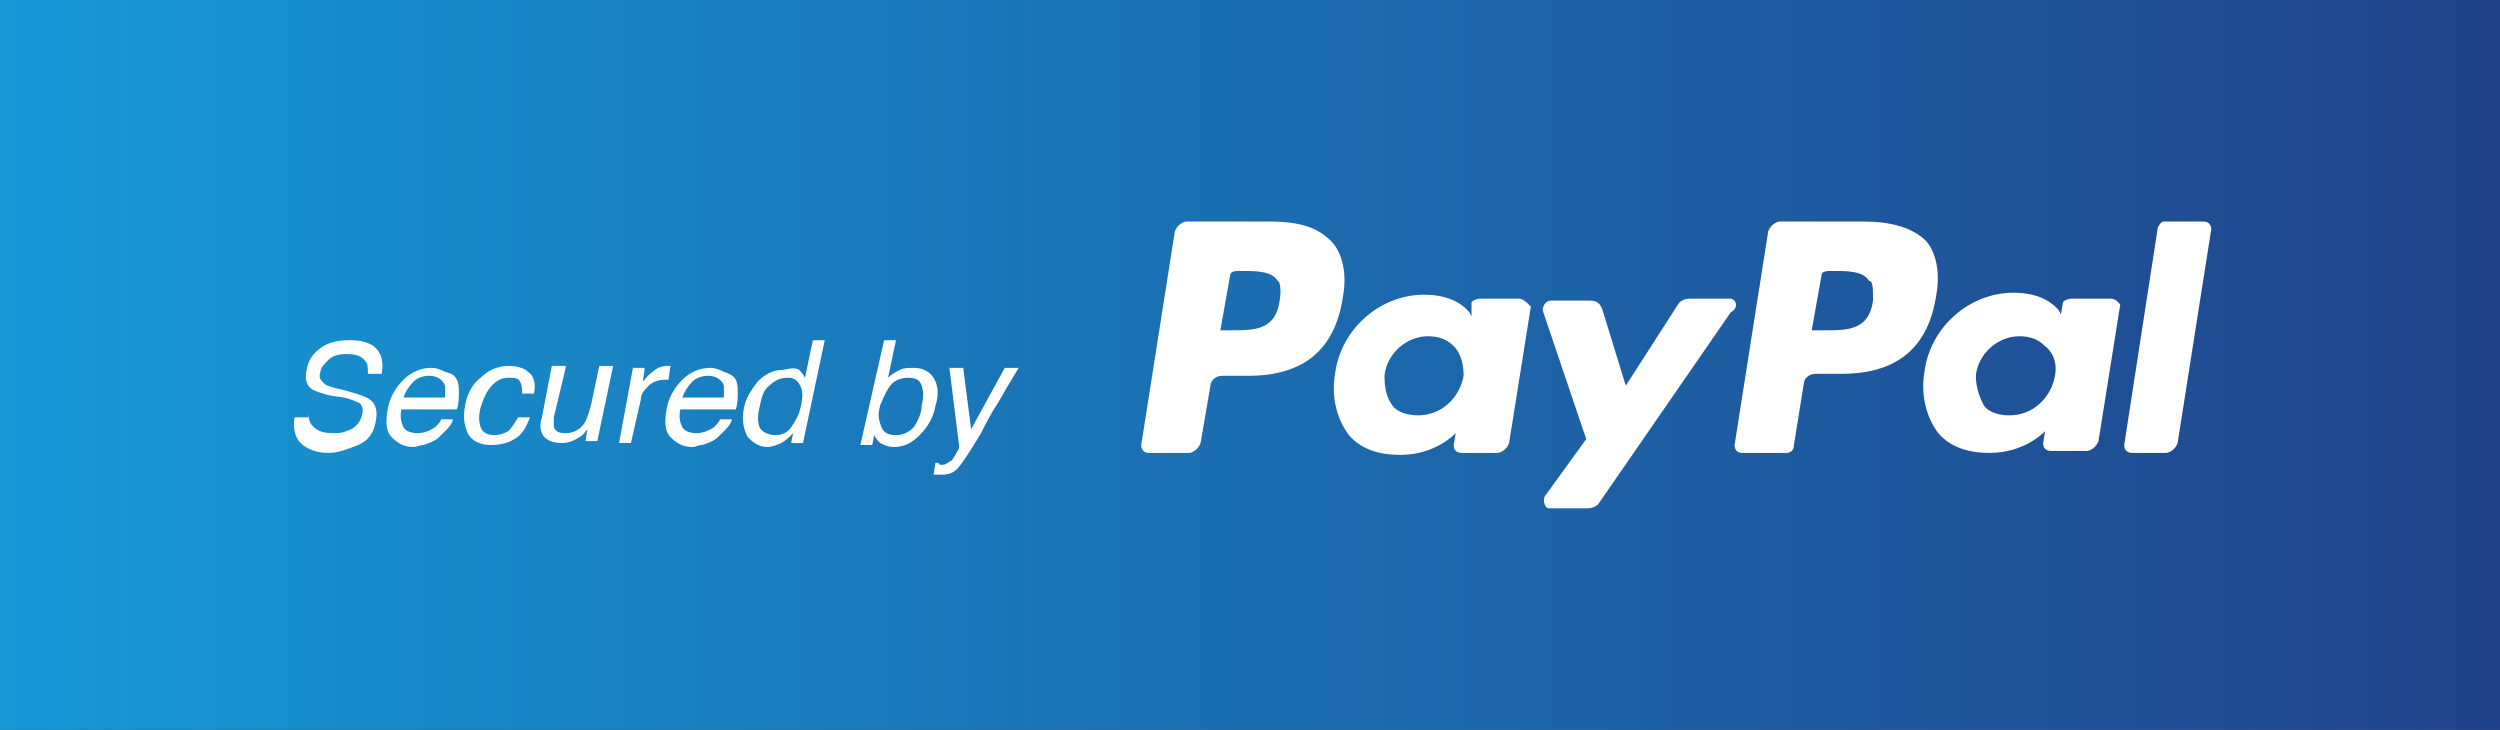
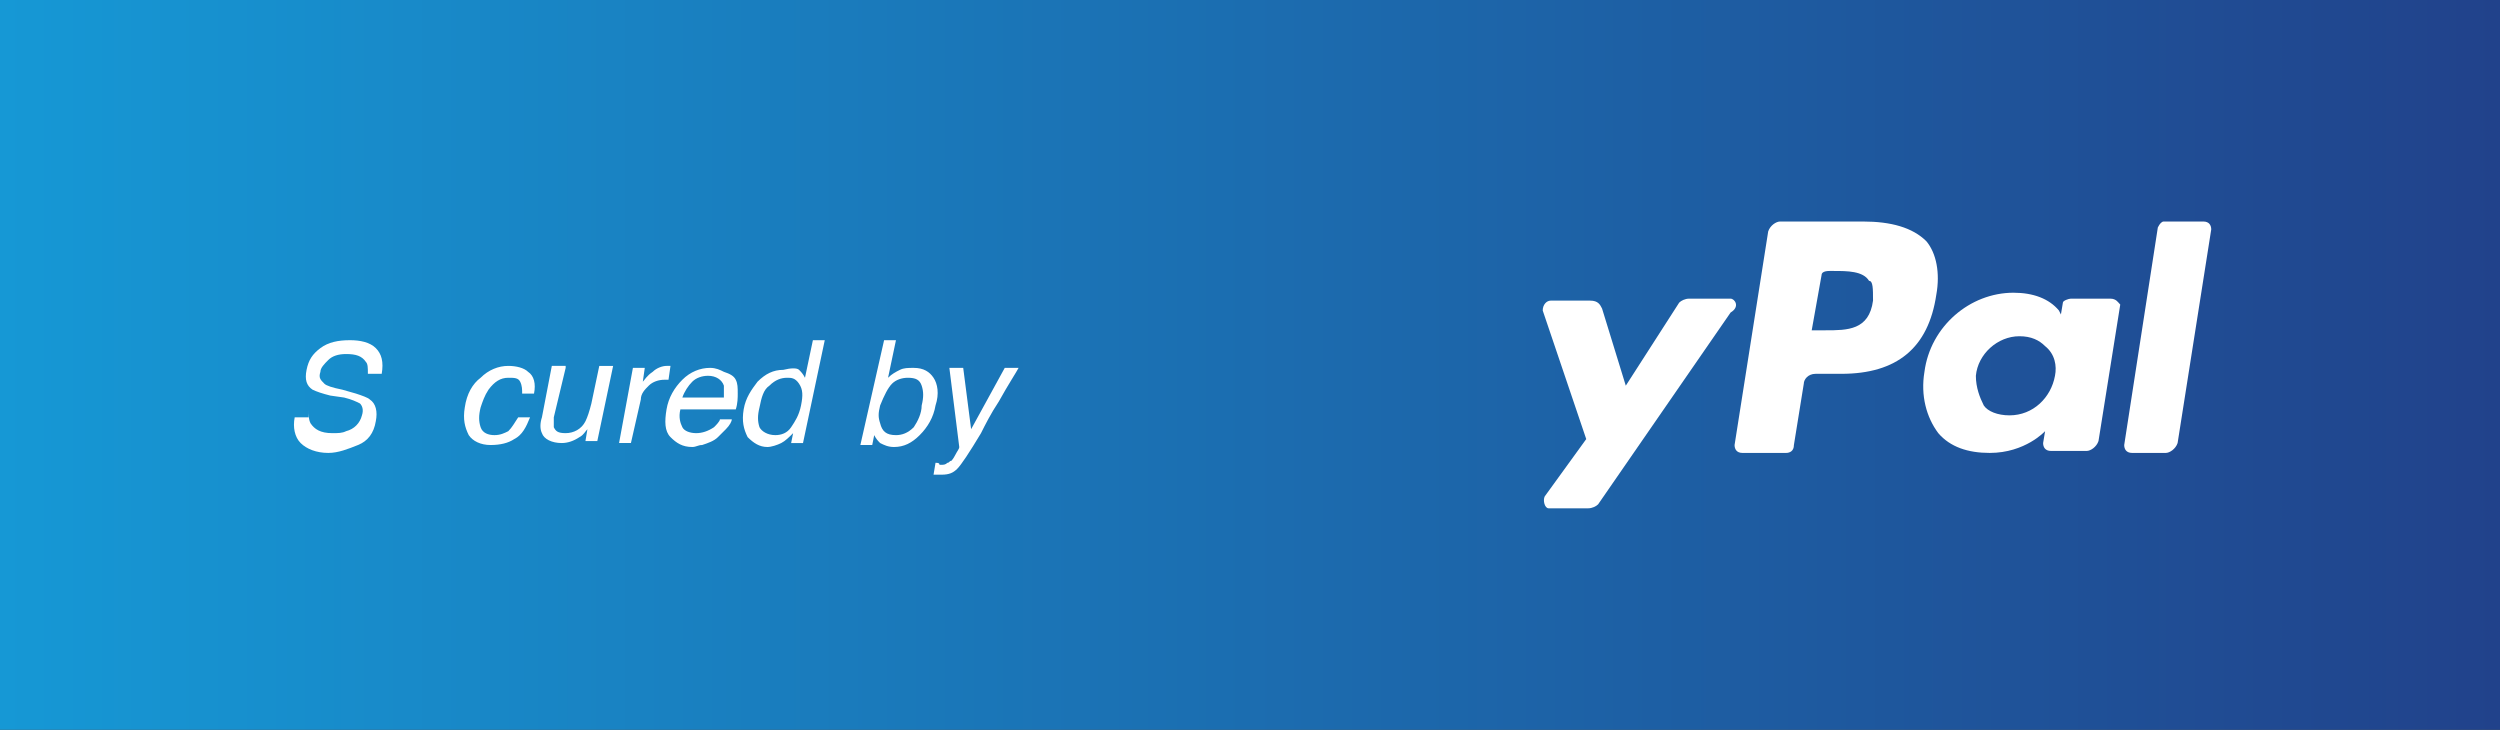
<svg xmlns="http://www.w3.org/2000/svg" version="1.1" id="Layer_1" x="0px" y="0px" viewBox="0 0 126.4 36.9" style="enable-background:new 0 0 126.4 36.9;" xml:space="preserve">
  <rect x="0" y="0" width="126.4" height="36.9" fill="#333333" stroke="none" />
  <style type="text/css">
	.st0{fill:url(#SVGID_1_);}
	.st1{fill:#FFFFFF;}
</style>
  <linearGradient id="SVGID_1_" gradientUnits="userSpaceOnUse" x1="0" y1="19.55" x2="126.4" y2="19.55" gradientTransform="matrix(1 0 0 -1 0 38)">
    <stop offset="0" style="stop-color:#1698D5" />
    <stop offset="1" style="stop-color:#21428B" />
  </linearGradient>
  <rect class="st0" width="126.4" height="36.9" />
  <path class="st1" d="M94.2,11.2H90c-0.2,0-0.5,0.2-0.6,0.5l-1.7,10.8c0,0.2,0.1,0.4,0.4,0.4h2.2c0.2,0,0.4-0.1,0.4-0.4l0.5-3.1  c0-0.2,0.2-0.5,0.6-0.5h1.3c2.8,0,4.4-1.3,4.8-4c0.2-1.1,0-2.1-0.5-2.7C96.7,11.5,95.6,11.2,94.2,11.2 M94.7,15.2  c-0.2,1.5-1.3,1.5-2.4,1.5h-0.7l0.5-2.8c0-0.1,0.1-0.2,0.4-0.2h0.2c0.7,0,1.5,0,1.8,0.5C94.7,14.2,94.7,14.6,94.7,15.2" />
  <g>
    <g>
-       <path class="st1" d="M64.2,11.2H60c-0.2,0-0.5,0.2-0.6,0.5l-1.7,10.8c0,0.2,0.1,0.4,0.4,0.4h2c0.2,0,0.5-0.2,0.6-0.5l0.5-2.9    c0-0.2,0.2-0.5,0.6-0.5h1.3c2.8,0,4.4-1.3,4.8-4c0.2-1.1,0-2.1-0.5-2.7C66.7,11.5,65.7,11.2,64.2,11.2 M64.7,15.2    c-0.2,1.5-1.3,1.5-2.4,1.5h-0.6l0.5-2.8c0-0.1,0.1-0.2,0.4-0.2h0.2c0.7,0,1.5,0,1.8,0.5C64.7,14.2,64.8,14.6,64.7,15.2" />
-       <path class="st1" d="M76.8,15.1h-2c-0.1,0-0.4,0.1-0.4,0.2V16l-0.1-0.2c-0.5-0.6-1.3-0.9-2.3-0.9c-2.2,0-4.2,1.7-4.5,4    c-0.2,1.2,0.1,2.3,0.7,3.1c0.6,0.7,1.5,1,2.6,1c1.8,0,2.8-1.1,2.8-1.1l-0.1,0.6c0,0.2,0.1,0.4,0.4,0.4h1.8c0.2,0,0.5-0.2,0.6-0.5    l1.1-6.9C77.2,15.3,77,15.1,76.8,15.1 M74,19c-0.2,1.1-1.1,2-2.3,2c-0.6,0-1.1-0.2-1.3-0.5C70.1,20.1,70,19.6,70,19    c0.1-1.1,1.1-2,2.2-2c0.6,0,1,0.2,1.3,0.5C73.9,17.9,74,18.5,74,19" />
-     </g>
+       </g>
  </g>
  <path class="st1" d="M106.7,15.1h-2c-0.1,0-0.4,0.1-0.4,0.2l-0.1,0.6l-0.1-0.2c-0.5-0.6-1.3-0.9-2.3-0.9c-2.2,0-4.2,1.7-4.5,4  c-0.2,1.2,0.1,2.3,0.7,3.1c0.6,0.7,1.5,1,2.6,1c1.8,0,2.8-1.1,2.8-1.1l-0.1,0.6c0,0.2,0.1,0.4,0.4,0.4h1.8c0.2,0,0.5-0.2,0.6-0.5  l1.1-6.9C107.1,15.3,107,15.1,106.7,15.1 M103.9,19c-0.2,1.1-1.1,2-2.3,2c-0.6,0-1.1-0.2-1.3-0.5c-0.2-0.4-0.4-0.9-0.4-1.5  c0.1-1.1,1.1-2,2.2-2c0.6,0,1,0.2,1.3,0.5C103.9,17.9,104,18.5,103.9,19" />
  <path class="st1" d="M87.5,15.1h-2.1c-0.2,0-0.4,0.1-0.5,0.2l-2.7,4.2L81,15.6c-0.1-0.2-0.2-0.4-0.6-0.4h-2c-0.2,0-0.4,0.2-0.4,0.5  l2.2,6.5l-2.1,2.9c-0.1,0.2,0,0.6,0.2,0.6h2c0.2,0,0.4-0.1,0.5-0.2l6.7-9.7C88,15.5,87.7,15.1,87.5,15.1" />
  <path class="st1" d="M109.1,11.5l-1.7,11c0,0.2,0.1,0.4,0.4,0.4h1.7c0.2,0,0.5-0.2,0.6-0.5l1.7-10.8c0-0.2-0.1-0.4-0.4-0.4h-2  C109.3,11.2,109.2,11.3,109.1,11.5" />
  <g>
    <path class="st1" d="M15.6,20.7c0,0.3,0,0.5,0.1,0.7c0.2,0.3,0.5,0.5,1.1,0.5c0.3,0,0.5,0,0.7-0.1c0.4-0.1,0.7-0.4,0.8-0.8   c0.1-0.3,0-0.5-0.1-0.6c-0.2-0.1-0.4-0.2-0.8-0.3L16.7,20c-0.4-0.1-0.7-0.2-0.9-0.3c-0.3-0.2-0.4-0.5-0.3-1   c0.1-0.5,0.3-0.8,0.7-1.1c0.4-0.3,0.9-0.4,1.5-0.4c0.5,0,1,0.1,1.3,0.4s0.4,0.7,0.3,1.3h-0.7c0-0.3,0-0.5-0.1-0.6   c-0.2-0.3-0.5-0.4-1-0.4c-0.4,0-0.7,0.1-0.9,0.3c-0.2,0.2-0.4,0.4-0.4,0.6c-0.1,0.3,0,0.4,0.2,0.6c0.1,0.1,0.4,0.2,0.9,0.3l0.7,0.2   c0.3,0.1,0.6,0.2,0.7,0.3c0.3,0.2,0.4,0.6,0.3,1.1c-0.1,0.6-0.4,1-0.9,1.2s-1,0.4-1.5,0.4c-0.6,0-1.1-0.2-1.4-0.5   c-0.3-0.3-0.4-0.8-0.3-1.3h0.7V20.7z" />
-     <path class="st1" d="M23.1,19.2c0.1,0.2,0.1,0.4,0.1,0.7c0,0.2,0,0.5-0.1,0.8h-2.8c-0.1,0.4,0,0.7,0.1,0.9c0.1,0.2,0.4,0.3,0.7,0.3   c0.3,0,0.6-0.1,0.9-0.3c0.1-0.1,0.3-0.3,0.3-0.4h0.6c0,0.1-0.1,0.3-0.3,0.5s-0.3,0.3-0.4,0.4c-0.2,0.2-0.5,0.3-0.8,0.4   c-0.2,0-0.3,0.1-0.5,0.1c-0.5,0-0.8-0.2-1.1-0.5c-0.3-0.3-0.3-0.8-0.2-1.4c0.1-0.6,0.4-1.1,0.8-1.5s0.9-0.6,1.4-0.6   c0.3,0,0.5,0.1,0.7,0.2C22.9,18.9,23,19,23.1,19.2z M22.5,20.2c0-0.3,0-0.5,0-0.7c-0.1-0.3-0.4-0.5-0.8-0.5c-0.3,0-0.6,0.1-0.8,0.3   c-0.2,0.2-0.4,0.5-0.5,0.8h2.1V20.2z" />
    <path class="st1" d="M27,19.9h-0.6c0-0.2,0-0.4-0.1-0.6s-0.3-0.2-0.6-0.2c-0.4,0-0.7,0.2-1,0.6c-0.2,0.3-0.3,0.6-0.4,0.9   c-0.1,0.4-0.1,0.7,0,1S24.7,22,25,22s0.5-0.1,0.7-0.2c0.2-0.2,0.3-0.4,0.5-0.7h0.6c-0.2,0.5-0.4,0.9-0.8,1.1   c-0.3,0.2-0.7,0.3-1.2,0.3s-0.9-0.2-1.1-0.5c-0.2-0.4-0.3-0.8-0.2-1.4c0.1-0.7,0.4-1.2,0.8-1.5c0.4-0.4,0.9-0.6,1.4-0.6   c0.4,0,0.8,0.1,1,0.3C27,19,27.1,19.4,27,19.9z" />
    <path class="st1" d="M28.6,18.6L28,21.1c0,0.2,0,0.4,0,0.5c0.1,0.2,0.2,0.3,0.6,0.3s0.8-0.2,1-0.6c0.1-0.2,0.2-0.5,0.3-0.9l0.4-1.9   H31l-0.8,3.8h-0.6l0.1-0.6c-0.1,0.1-0.2,0.3-0.4,0.4c-0.3,0.2-0.6,0.3-0.9,0.3c-0.5,0-0.9-0.2-1-0.5c-0.1-0.2-0.1-0.5,0-0.8   l0.5-2.6h0.7V18.6z" />
    <path class="st1" d="M32,18.6h0.6l-0.1,0.7c0.1-0.1,0.2-0.3,0.5-0.5c0.2-0.2,0.5-0.3,0.7-0.3c0,0,0,0,0.1,0h0.1l-0.1,0.7h-0.1h-0.1   c-0.3,0-0.6,0.1-0.8,0.3c-0.2,0.2-0.4,0.4-0.4,0.7l-0.5,2.2h-0.6L32,18.6z" />
    <path class="st1" d="M37.2,19.2c0.1,0.2,0.1,0.4,0.1,0.7c0,0.2,0,0.5-0.1,0.8h-2.8c-0.1,0.4,0,0.7,0.1,0.9c0.1,0.2,0.4,0.3,0.7,0.3   s0.6-0.1,0.9-0.3c0.1-0.1,0.3-0.3,0.3-0.4H37c0,0.1-0.1,0.3-0.3,0.5s-0.3,0.3-0.4,0.4c-0.2,0.2-0.5,0.3-0.8,0.4   c-0.2,0-0.3,0.1-0.5,0.1c-0.5,0-0.8-0.2-1.1-0.5s-0.3-0.8-0.2-1.4s0.4-1.1,0.8-1.5c0.4-0.4,0.9-0.6,1.4-0.6c0.3,0,0.5,0.1,0.7,0.2   C36.9,18.9,37.1,19,37.2,19.2z M36.6,20.2c0-0.3,0-0.5,0-0.7c-0.1-0.3-0.4-0.5-0.8-0.5c-0.3,0-0.6,0.1-0.8,0.3   c-0.2,0.2-0.4,0.5-0.5,0.8h2.1V20.2z" />
    <path class="st1" d="M40.4,18.7c0.1,0.1,0.2,0.2,0.3,0.4l0.4-1.9h0.6l-1.1,5.2H40l0.1-0.5c-0.2,0.2-0.4,0.4-0.6,0.5   s-0.5,0.2-0.7,0.2c-0.4,0-0.7-0.2-1-0.5c-0.2-0.4-0.3-0.8-0.2-1.4s0.4-1,0.7-1.4c0.4-0.4,0.8-0.6,1.3-0.6   C40,18.6,40.3,18.6,40.4,18.7z M39.2,22c0.3,0,0.6-0.1,0.8-0.4s0.4-0.6,0.5-1.1s0.1-0.8-0.1-1.1s-0.4-0.3-0.6-0.3   c-0.3,0-0.6,0.1-0.9,0.4c-0.3,0.2-0.4,0.6-0.5,1.1c-0.1,0.4-0.1,0.7,0,1C38.5,21.8,38.8,22,39.2,22z" />
    <path class="st1" d="M44.7,17.2h0.6l-0.4,1.9c0.2-0.2,0.4-0.3,0.6-0.4c0.2-0.1,0.4-0.1,0.7-0.1c0.5,0,0.8,0.2,1,0.5   s0.3,0.8,0.1,1.4c-0.1,0.6-0.4,1.1-0.8,1.5c-0.4,0.4-0.8,0.6-1.3,0.6c-0.3,0-0.5-0.1-0.7-0.2c-0.1-0.1-0.2-0.2-0.3-0.4l-0.1,0.5   h-0.6L44.7,17.2z M46.6,20.5c0.1-0.4,0.1-0.7,0-1s-0.3-0.4-0.7-0.4c-0.3,0-0.6,0.1-0.8,0.3s-0.4,0.6-0.6,1.1   c-0.1,0.4-0.1,0.6,0,0.9c0.1,0.4,0.3,0.6,0.8,0.6c0.3,0,0.6-0.1,0.9-0.4C46.4,21.3,46.6,20.9,46.6,20.5z" />
    <path class="st1" d="M50.8,18.6h0.7c-0.1,0.2-0.5,0.8-1,1.7c-0.4,0.6-0.7,1.2-0.9,1.6c-0.6,1-1,1.6-1.2,1.8S48,24,47.6,24   c-0.1,0-0.2,0-0.2,0s-0.1,0-0.2,0l0.1-0.6c0.1,0,0.2,0,0.2,0.1h0.1c0.1,0,0.2,0,0.3-0.1c0.1,0,0.1-0.1,0.2-0.1c0,0,0.1-0.1,0.2-0.3   c0.1-0.2,0.2-0.3,0.2-0.4l-0.5-4h0.7l0.4,3.1L50.8,18.6z" />
  </g>
</svg>